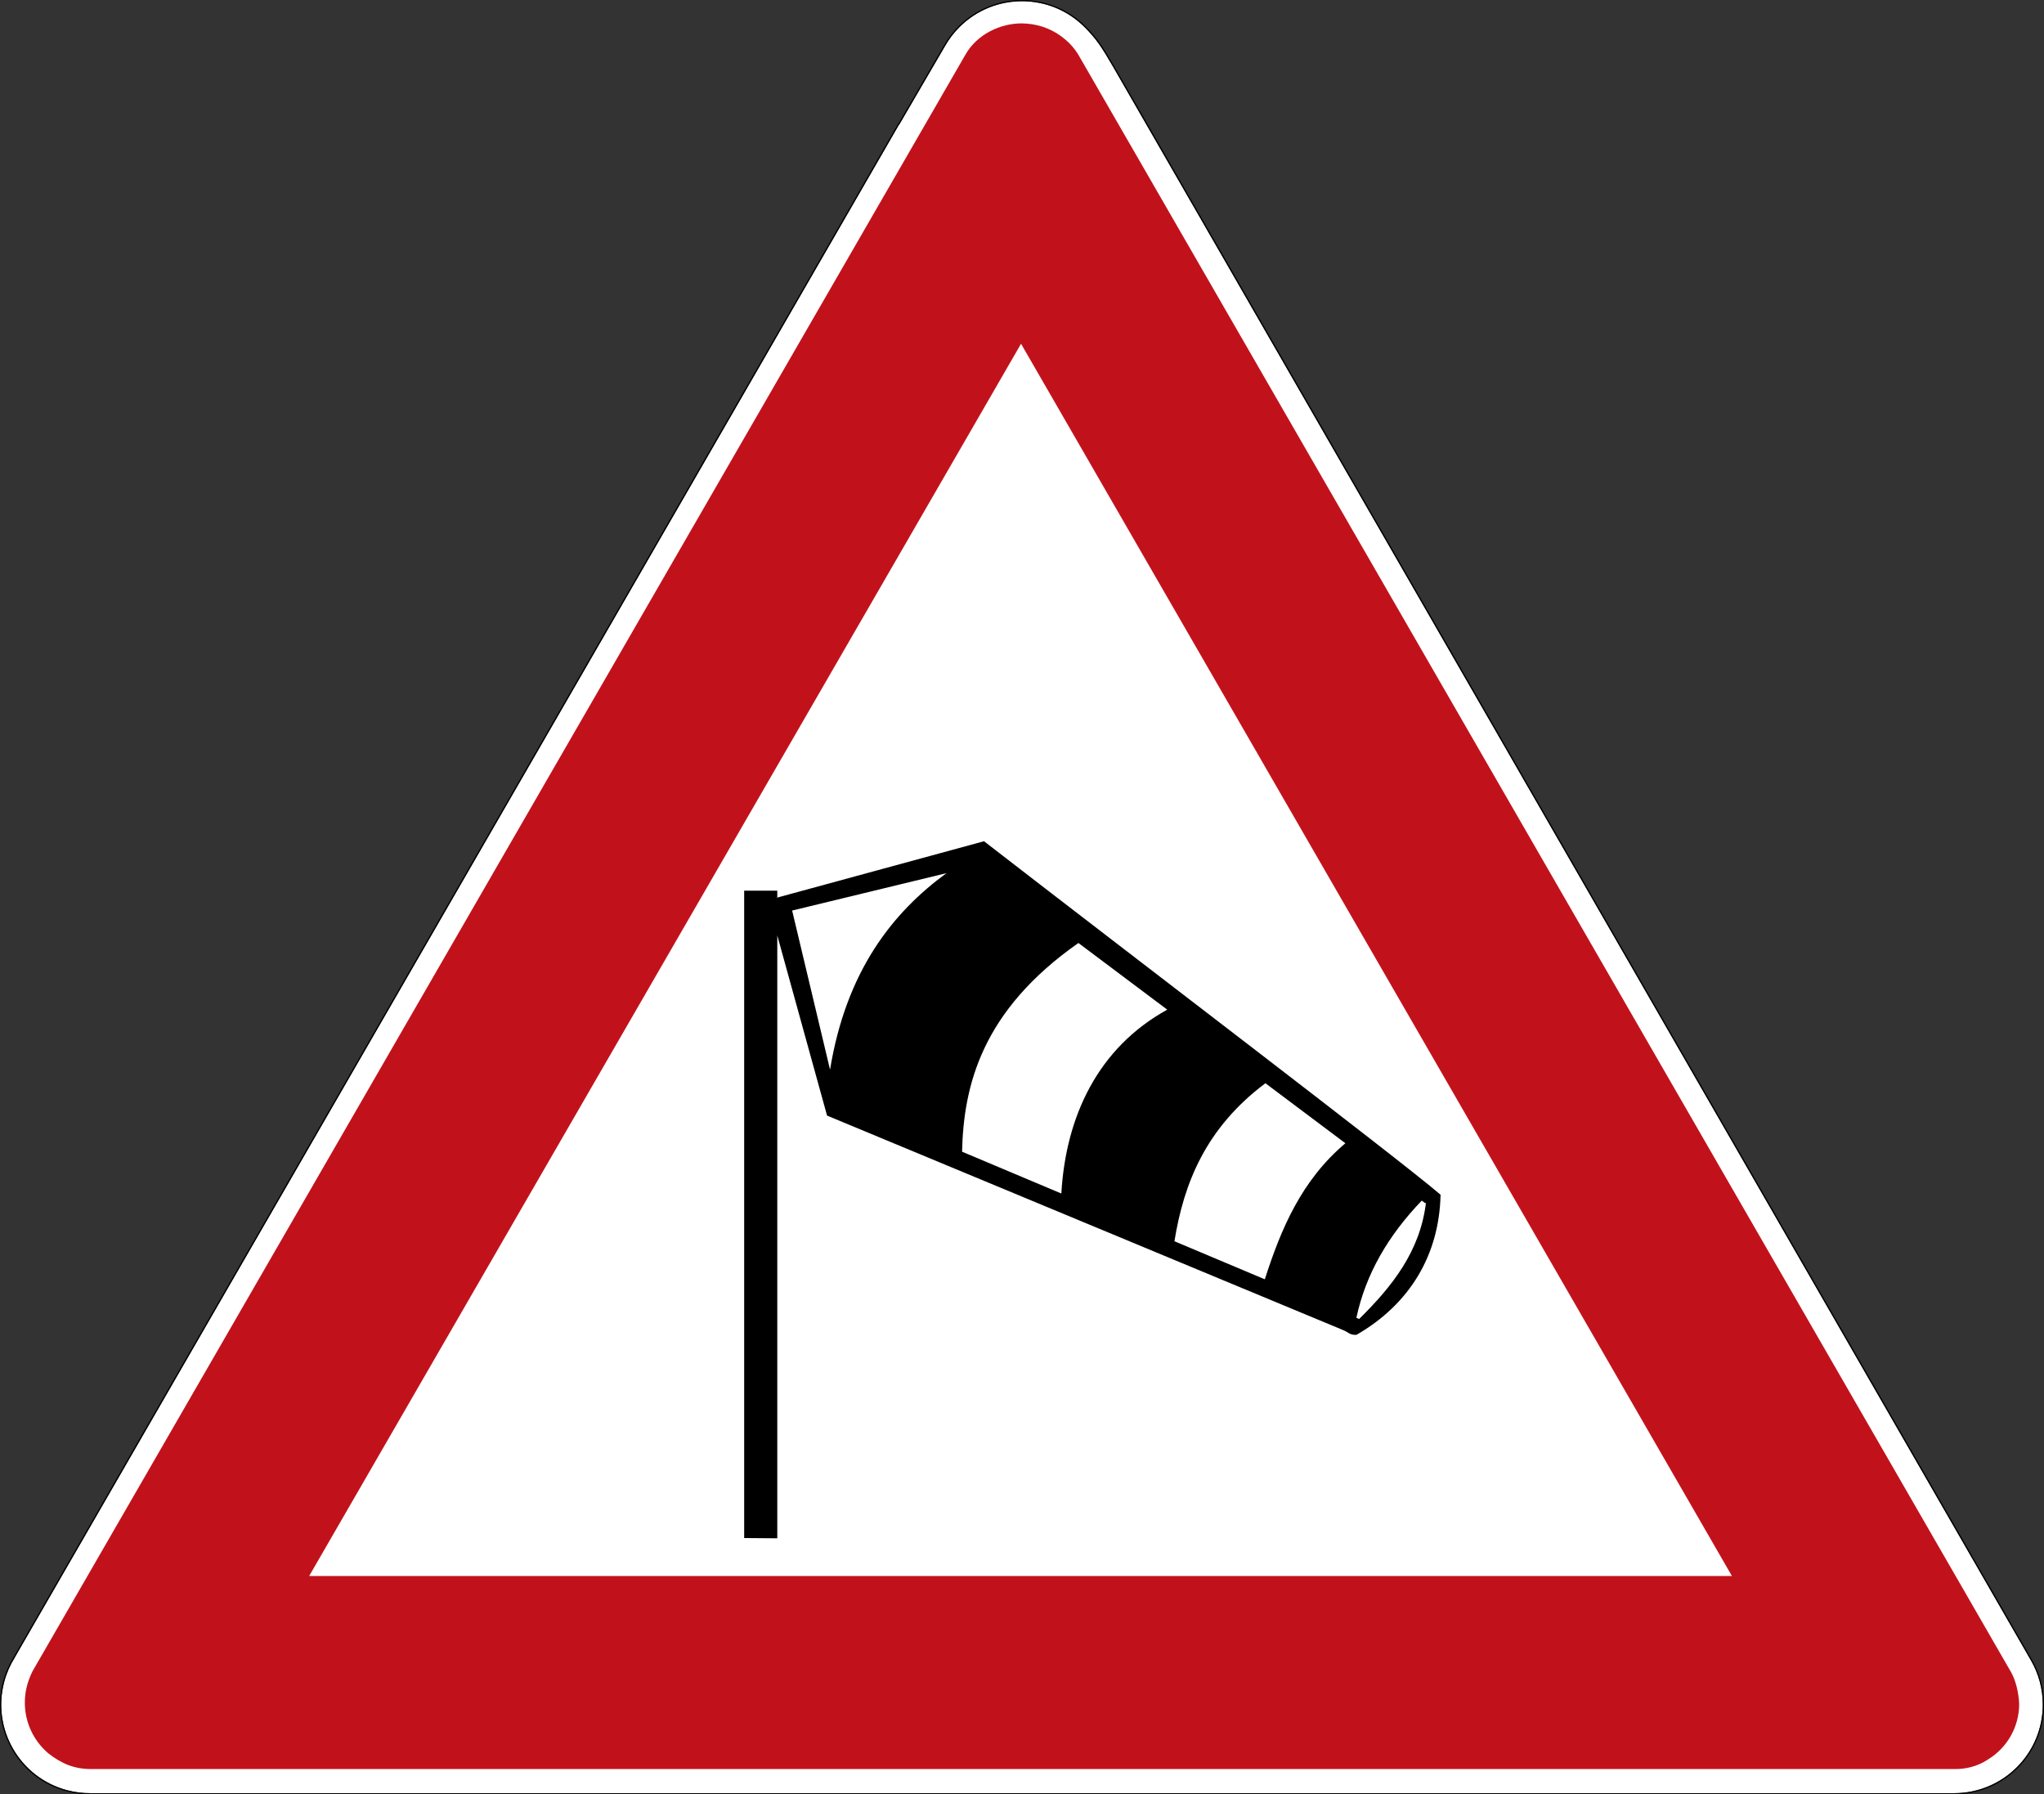
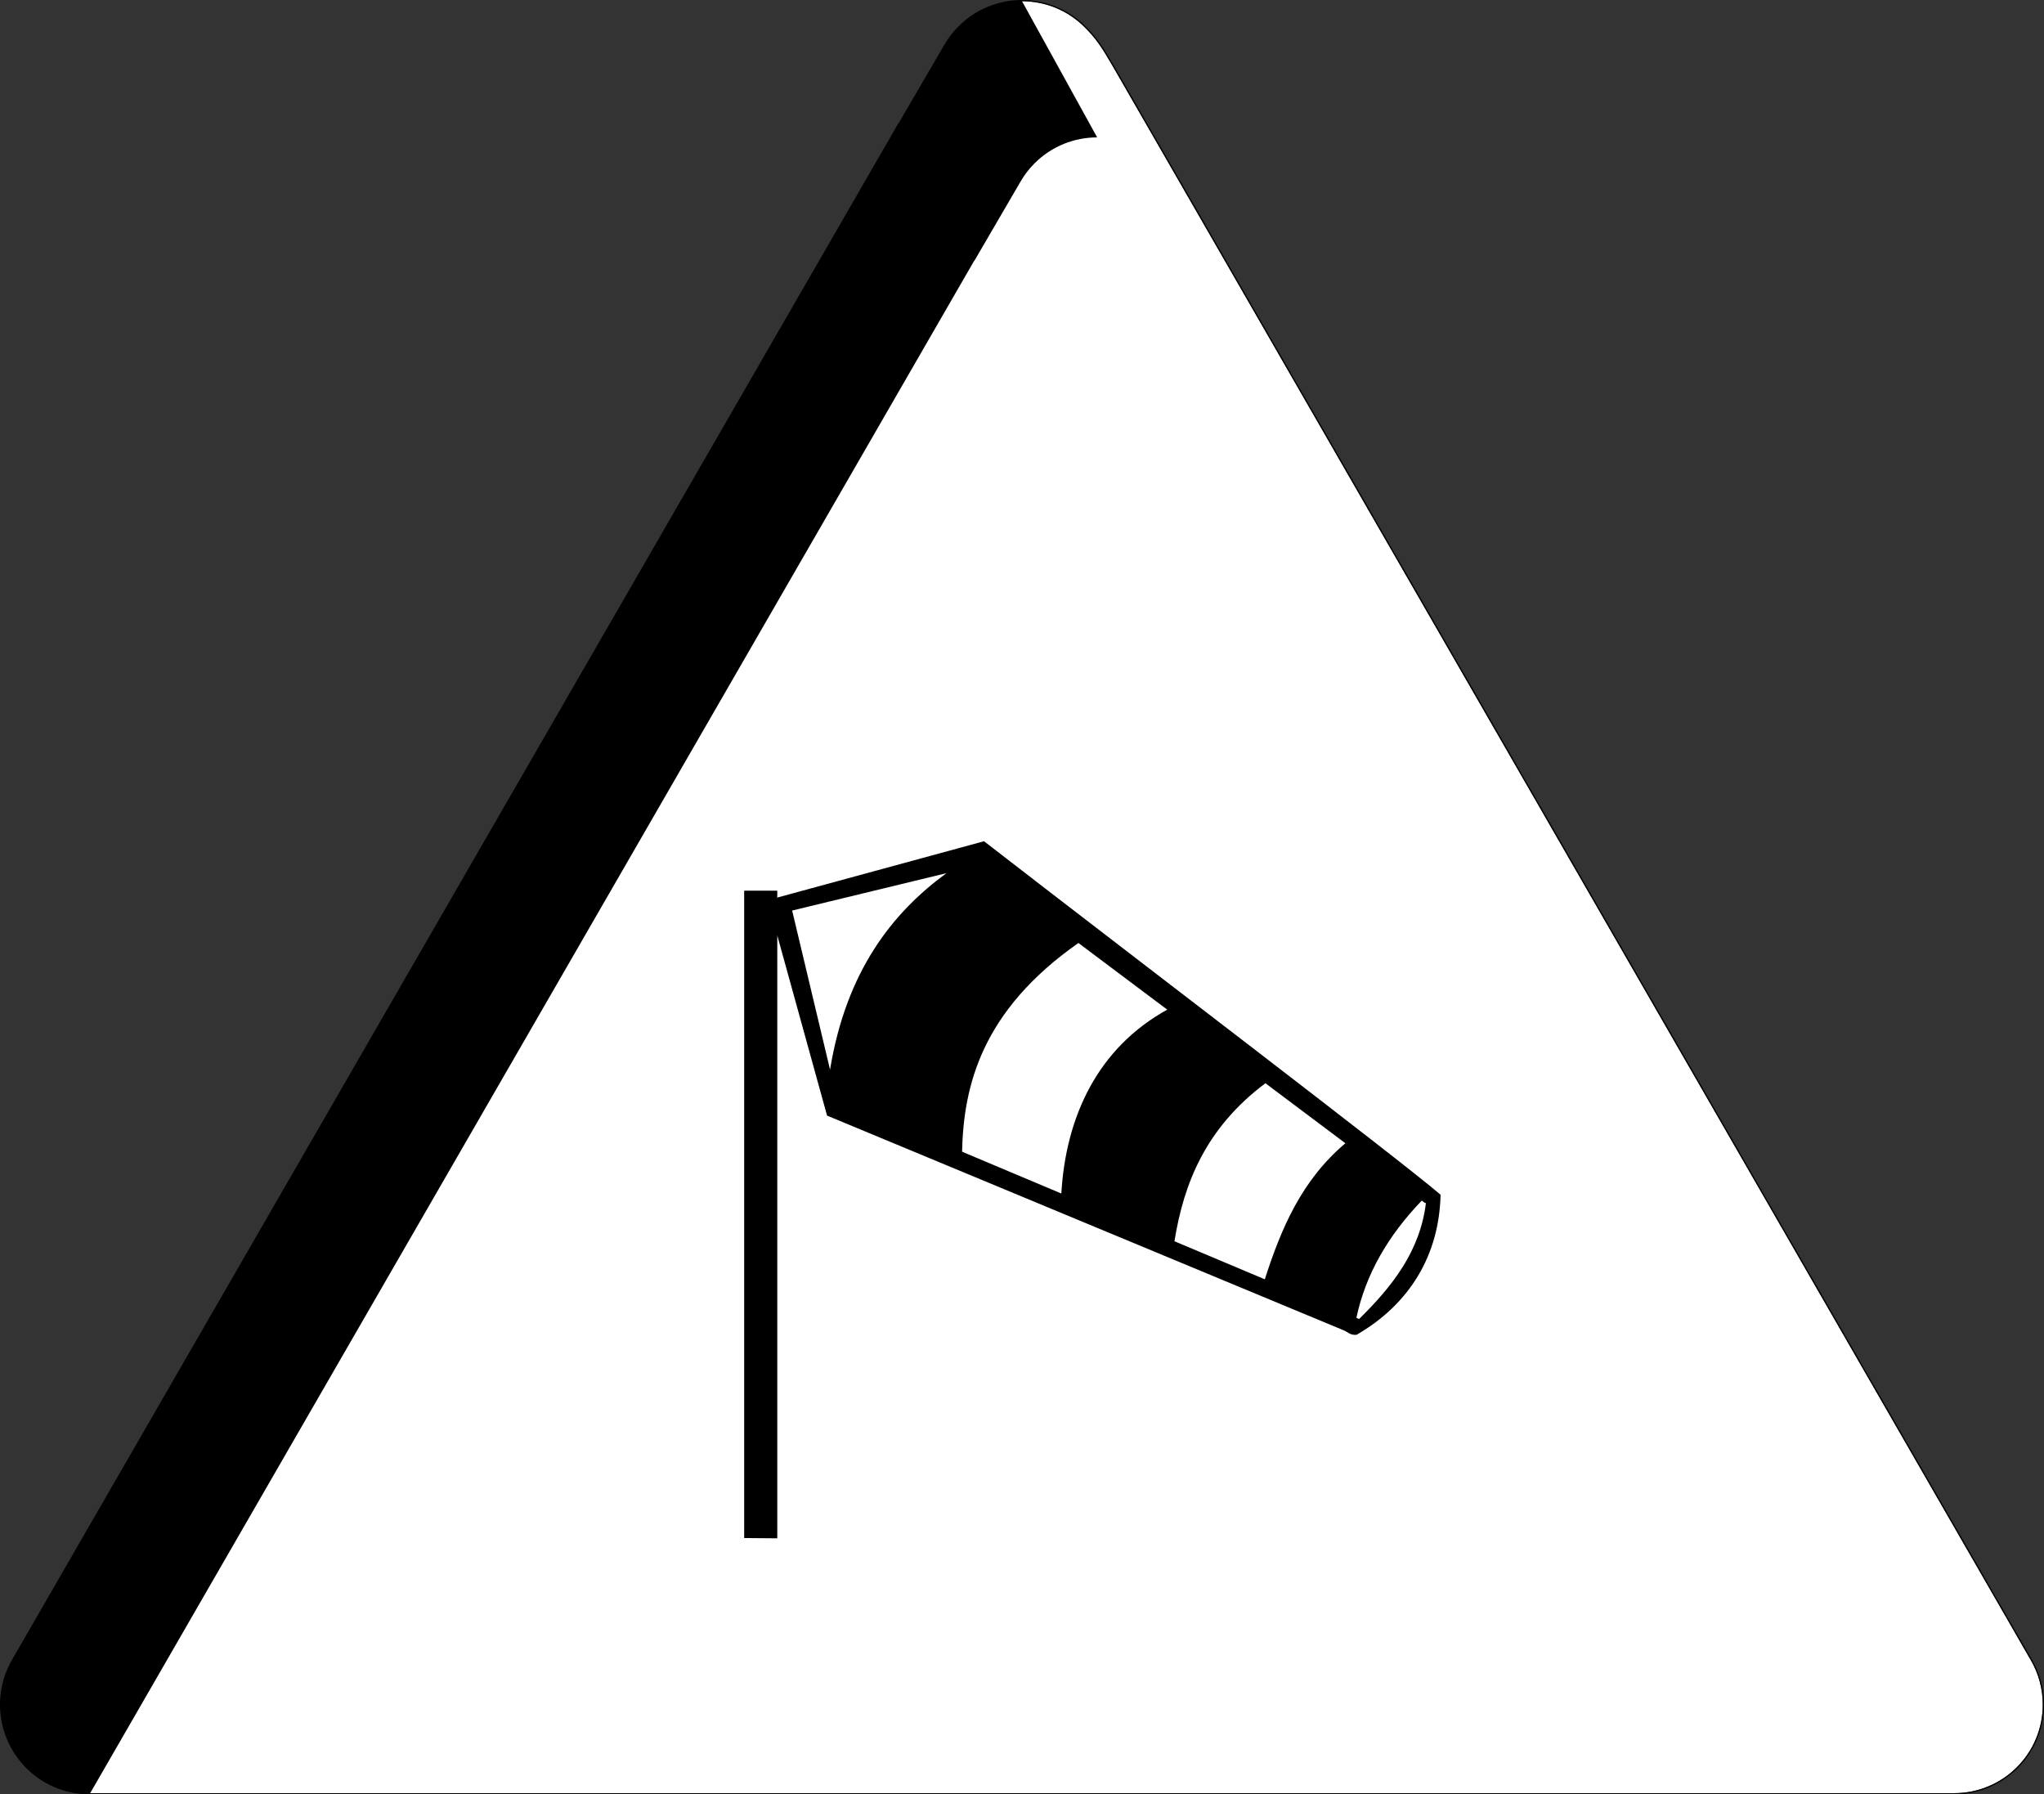
<svg xmlns="http://www.w3.org/2000/svg" id="svg4889" version="1.1" xml:space="preserve" width="847.159" height="743.623" viewBox="0 0 847.159 743.623">
  <rect x="0" y="0" width="847.159" height="743.623" fill="#333333" stroke="none" />
  <defs id="defs4893" />
  <g transform="matrix(-1,0,0,1,847.159,0)" id="g4190">
    <g transform="matrix(1.25,0,0,-1.25,0,743.623)" id="g4897">
      <g id="g4899">
        <path id="path4901" style="fill:#ffffff;fill-opacity:1;fill-rule:nonzero;stroke:none" d="m 338.859,594.5 c 7.512,0 15.028,-2.867 20.758,-8.598 1.879,-1.879 3.445,-3.953 4.707,-6.152 l 15.246,-26.157 0.071,0 293.101,-508.039 c 0.055,-0.097 0.098,-0.195 0.153,-0.293 1.488,-2.394 2.656,-5.043 3.425,-7.91 4.196,-15.656 -5.097,-31.754 -20.758,-35.949 -2.585,-0.695 -5.183,-1.012 -7.738,-1 l -618.066,0 c -16.215,0 -29.356,13.141 -29.356,29.356 0,5.304 1.414,10.281 3.879,14.578 0.02,0.031 0.035,0.062 0.051,0.097 l 304.367,528.41 c 3.863,6.665 5.653,9.305 9.406,13.059 5.731,5.731 13.243,8.598 20.754,8.598 z" />
-         <path id="path4903" style="fill:#c1121c;fill-opacity:1;fill-rule:nonzero;stroke:none" d="m 338.859,587.144 c 7.125,0.051 14.95,-3.59 18.782,-10.406 L 666.934,40.847 c 1.785,-3.648 2.535,-6.82 2.558,-10.449 0,-6.496 -2.875,-12.66 -7.847,-16.84 -4.383,-3.394 -8.536,-5.16 -14.122,-5.16 l -617.906,0 C 25.848,8.363 22.07,9.269 18.641,11.531 12.188,15.429 8.238,22.414 8.23,29.957 c 0.184,3.894 1.145,8 2.879,10.89 l 309.114,535.981 c 0.027,0.047 0.058,0.094 0.089,0.14 0.032,0.047 0.063,0.094 0.094,0.145 1.098,1.754 2.473,3.305 4.039,4.633 3.59,3.109 8.086,4.976 12.825,5.316 0.531,0.047 1.062,0.078 1.589,0.082 z M 647.523,8.398 l 1.524,0 -1.555,0 0.031,0 z M 339.18,480.933 103.477,72.398 l 471.738,0 -236.035,408.535 z" />
-         <path id="path4905" style="fill:#000000;fill-opacity:1;fill-rule:nonzero;stroke:none" d="m 338.859,594.898 c 7.618,0 15.231,-2.906 21.039,-8.715 1.907,-1.902 3.493,-4.008 4.774,-6.234 l 15.129,-25.957 0.07,0 293.215,-508.238 c 0.066,-0.118 0.113,-0.219 0.16,-0.301 1.504,-2.422 2.684,-5.102 3.461,-7.996 C 680.957,21.586 671.535,5.269 655.668,1.015 653.047,0.312 650.41,-0.008 647.824,0 L 29.758,0 C 13.328,0 0,13.328 0,29.758 c 0,5.375 1.438,10.417 3.934,14.773 0.011,0.019 0.027,0.051 0.05,0.098 l 304.364,528.414 c 3.871,6.668 5.695,9.363 9.468,13.14 5.809,5.809 13.426,8.715 21.039,8.715 l 0.004,0 z m 0,-0.398 c -7.511,0 -15.023,-2.867 -20.754,-8.598 -3.753,-3.754 -5.543,-6.394 -9.406,-13.059 L 4.336,44.433 C 4.316,44.398 4.301,44.367 4.281,44.336 1.816,40.039 0.402,35.062 0.402,29.758 0.402,13.543 13.543,0.402 29.758,0.402 l 618.066,0 c 2.555,-0.012 5.153,0.305 7.738,1 15.661,4.195 24.954,20.293 20.758,35.949 -0.765,2.867 -1.937,5.516 -3.425,7.91 -0.055,0.098 -0.098,0.196 -0.153,0.293 l -293.101,508.039 -0.071,0 -15.246,26.157 c -1.262,2.199 -2.828,4.273 -4.707,6.152 -5.73,5.731 -13.242,8.598 -20.758,8.598 z" />
+         <path id="path4905" style="fill:#000000;fill-opacity:1;fill-rule:nonzero;stroke:none" d="m 338.859,594.898 c 7.618,0 15.231,-2.906 21.039,-8.715 1.907,-1.902 3.493,-4.008 4.774,-6.234 l 15.129,-25.957 0.07,0 293.215,-508.238 c 0.066,-0.118 0.113,-0.219 0.16,-0.301 1.504,-2.422 2.684,-5.102 3.461,-7.996 C 680.957,21.586 671.535,5.269 655.668,1.015 653.047,0.312 650.41,-0.008 647.824,0 L 29.758,0 C 13.328,0 0,13.328 0,29.758 c 0,5.375 1.438,10.417 3.934,14.773 0.011,0.019 0.027,0.051 0.05,0.098 l 304.364,528.414 c 3.871,6.668 5.695,9.363 9.468,13.14 5.809,5.809 13.426,8.715 21.039,8.715 l 0.004,0 z m 0,-0.398 c -7.511,0 -15.023,-2.867 -20.754,-8.598 -3.753,-3.754 -5.543,-6.394 -9.406,-13.059 L 4.336,44.433 C 4.316,44.398 4.301,44.367 4.281,44.336 1.816,40.039 0.402,35.062 0.402,29.758 0.402,13.543 13.543,0.402 29.758,0.402 l 618.066,0 l -293.101,508.039 -0.071,0 -15.246,26.157 c -1.262,2.199 -2.828,4.273 -4.707,6.152 -5.73,5.731 -13.242,8.598 -20.758,8.598 z" />
      </g>
    </g>
    <g id="g3366" transform="matrix(-1.415,0,0,-1.415,847.16,743.622)">
      <path d="m 288.223,279.151 -60.473,-16.477 -0.078,-0.301 0,2.301 -9.699,0 0,-189.601 9.699,-0.075 0,176.551 14.578,-52.75 151.297,-62.875 c 1.215,-0.496 1.922,-1.496 3.801,-1.324 15.648,9.031 24.222,23.453 24.601,41.023 -12.699,10.856 -89.156,69.016 -133.726,103.528 z m -11,-9.352 C 261.52,258.326 247.867,241.237 243.125,212.248 l -11.102,46.602 45.2,10.949 z m 38.652,-20.449 26.023,-19.527 c -20.343,-11.207 -29.734,-31.336 -31.023,-53.848 l -29.078,12.25 c 0.441,19.273 5.703,41.242 34.078,61.125 z m 54.773,-41.074 23.426,-17.578 C 381.199,179.823 375.215,165.627 370.473,150.85 L 344,161.998 c 2.762,17.133 9.25,33.227 26.648,46.278 z m 45.801,-34.375 1,-0.75 0.223,0.125 c -1.711,-14.227 -9.887,-24.504 -19.574,-34.051 l -0.801,0.348 c 2.711,12.781 9.332,24.132 19.152,34.328 z" style="fill:#000000;fill-opacity:1;fill-rule:evenodd;stroke:none" id="path3372" />
    </g>
  </g>
</svg>